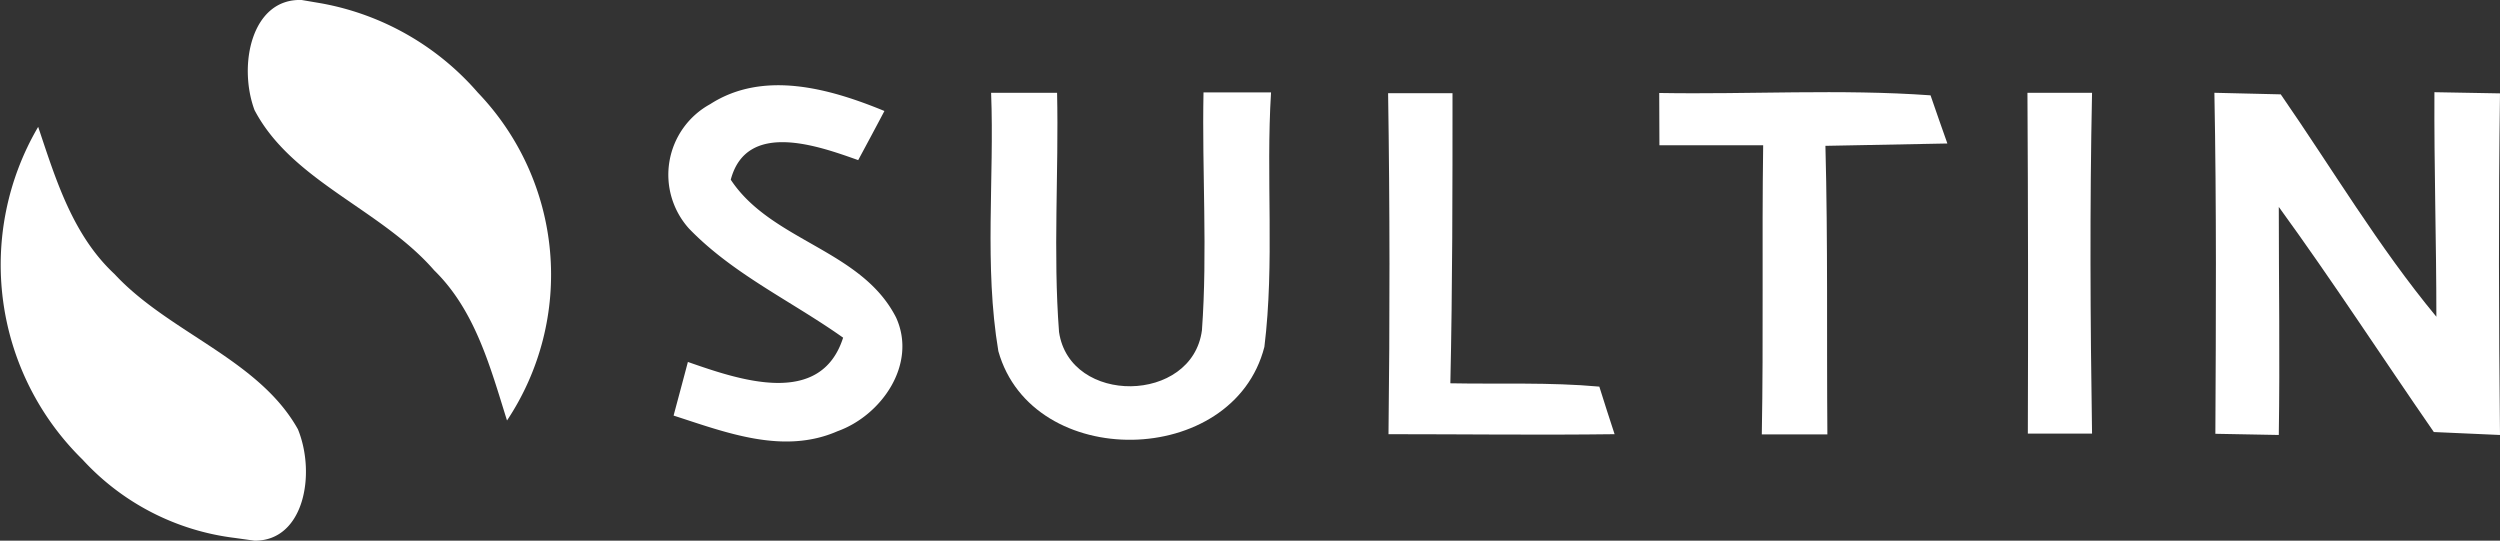
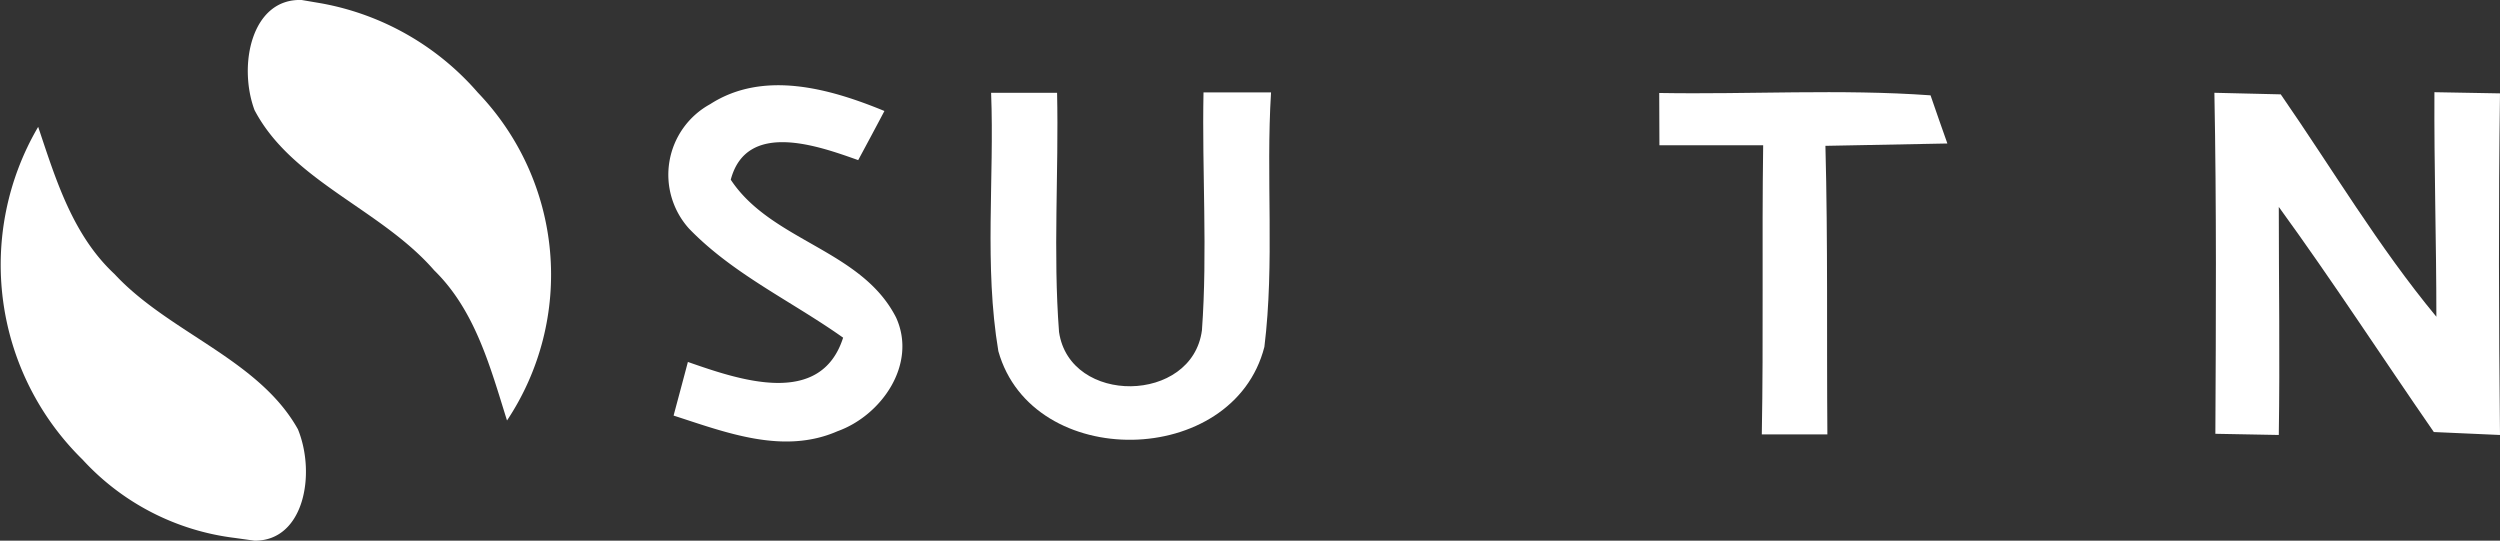
<svg xmlns="http://www.w3.org/2000/svg" viewBox="0 0 127.71 27.62">
  <rect x="0" y="0" width="127.71" height="27.62" fill="#333333" stroke="none" />
  <defs>
    <style>.cls-1{fill:#fff;}</style>
  </defs>
  <g id="Layer_2" data-name="Layer 2">
    <g id="Layer_1-2" data-name="Layer 1">
      <path class="cls-1" d="M15.41,0l1,.17a13.85,13.85,0,0,1,8,4.56,13.44,13.44,0,0,1,1.49,16.75c-.85-2.71-1.62-5.62-3.72-7.67C19.46,10.68,14.91,9.26,13,5.62,12.15,3.31,12.86-.09,15.41,0Z" />
      <path class="cls-1" d="M13,27.62l-1-.14a12.62,12.62,0,0,1-7.78-4,13.93,13.93,0,0,1-2.27-17C2.84,9.13,3.7,12,5.85,14c2.78,3,7.37,4.35,9.37,7.93C16.15,24.22,15.53,27.64,13,27.62Z" />
      <path class="cls-1" d="M36.28,5.32c2.73-1.76,6.13-.79,8.9.35-.33.63-1,1.88-1.34,2.51-2-.71-5.7-2.06-6.51,1,2.08,3.15,6.69,3.57,8.45,7.05,1.08,2.39-.76,5-3,5.8-2.77,1.21-5.7.06-8.37-.8.18-.68.55-2.05.73-2.74,2.61.91,6.78,2.36,7.93-1.24-2.62-1.86-5.62-3.24-7.87-5.57A4.11,4.11,0,0,1,36.28,5.32Z" />
      <path class="cls-1" d="M50.63,4.74H54c.09,4.07-.21,8.15.1,12.22.55,3.75,6.81,3.67,7.3-.09.29-4,0-8.1.08-12.15l3.45,0c-.27,4.33.19,8.69-.34,13C63,23.93,52.73,24.09,51,17.94,50.27,13.58,50.8,9.13,50.63,4.74Z" />
-       <path class="cls-1" d="M70.91,4.76l3.29,0c0,4.94,0,9.88-.11,14.82,2.53.05,5.08-.06,7.61.17.19.61.58,1.83.78,2.43-3.85.05-7.7,0-11.55,0C71,16.37,71,10.57,70.91,4.76Z" />
      <path class="cls-1" d="M84.76,4.75c4.62.08,9.25-.21,13.86.12.21.62.64,1.84.86,2.46l-6.23.12c.13,4.91.06,9.83.1,14.74l-3.35,0c.09-4.92,0-9.85.07-14.77h-5.3C84.77,6.72,84.76,5.41,84.76,4.75Z" />
-       <path class="cls-1" d="M103.57,4.74l3.3,0c-.12,5.81-.09,11.61,0,17.41h-3.28Q103.62,13.47,103.57,4.74Z" />
      <path class="cls-1" d="M113.12,4.74l3.39.08c2.63,3.8,5,7.8,7.95,11.36,0-3.82-.12-7.64-.1-11.47l3.35.06c-.08,5.82-.06,11.63,0,17.45l-3.38-.15c-2.65-3.83-5.18-7.73-7.92-11.5,0,3.88.06,7.76,0,11.65l-3.24-.06C113.2,16.35,113.23,10.55,113.12,4.74Z" />
    </g>
  </g>
</svg>